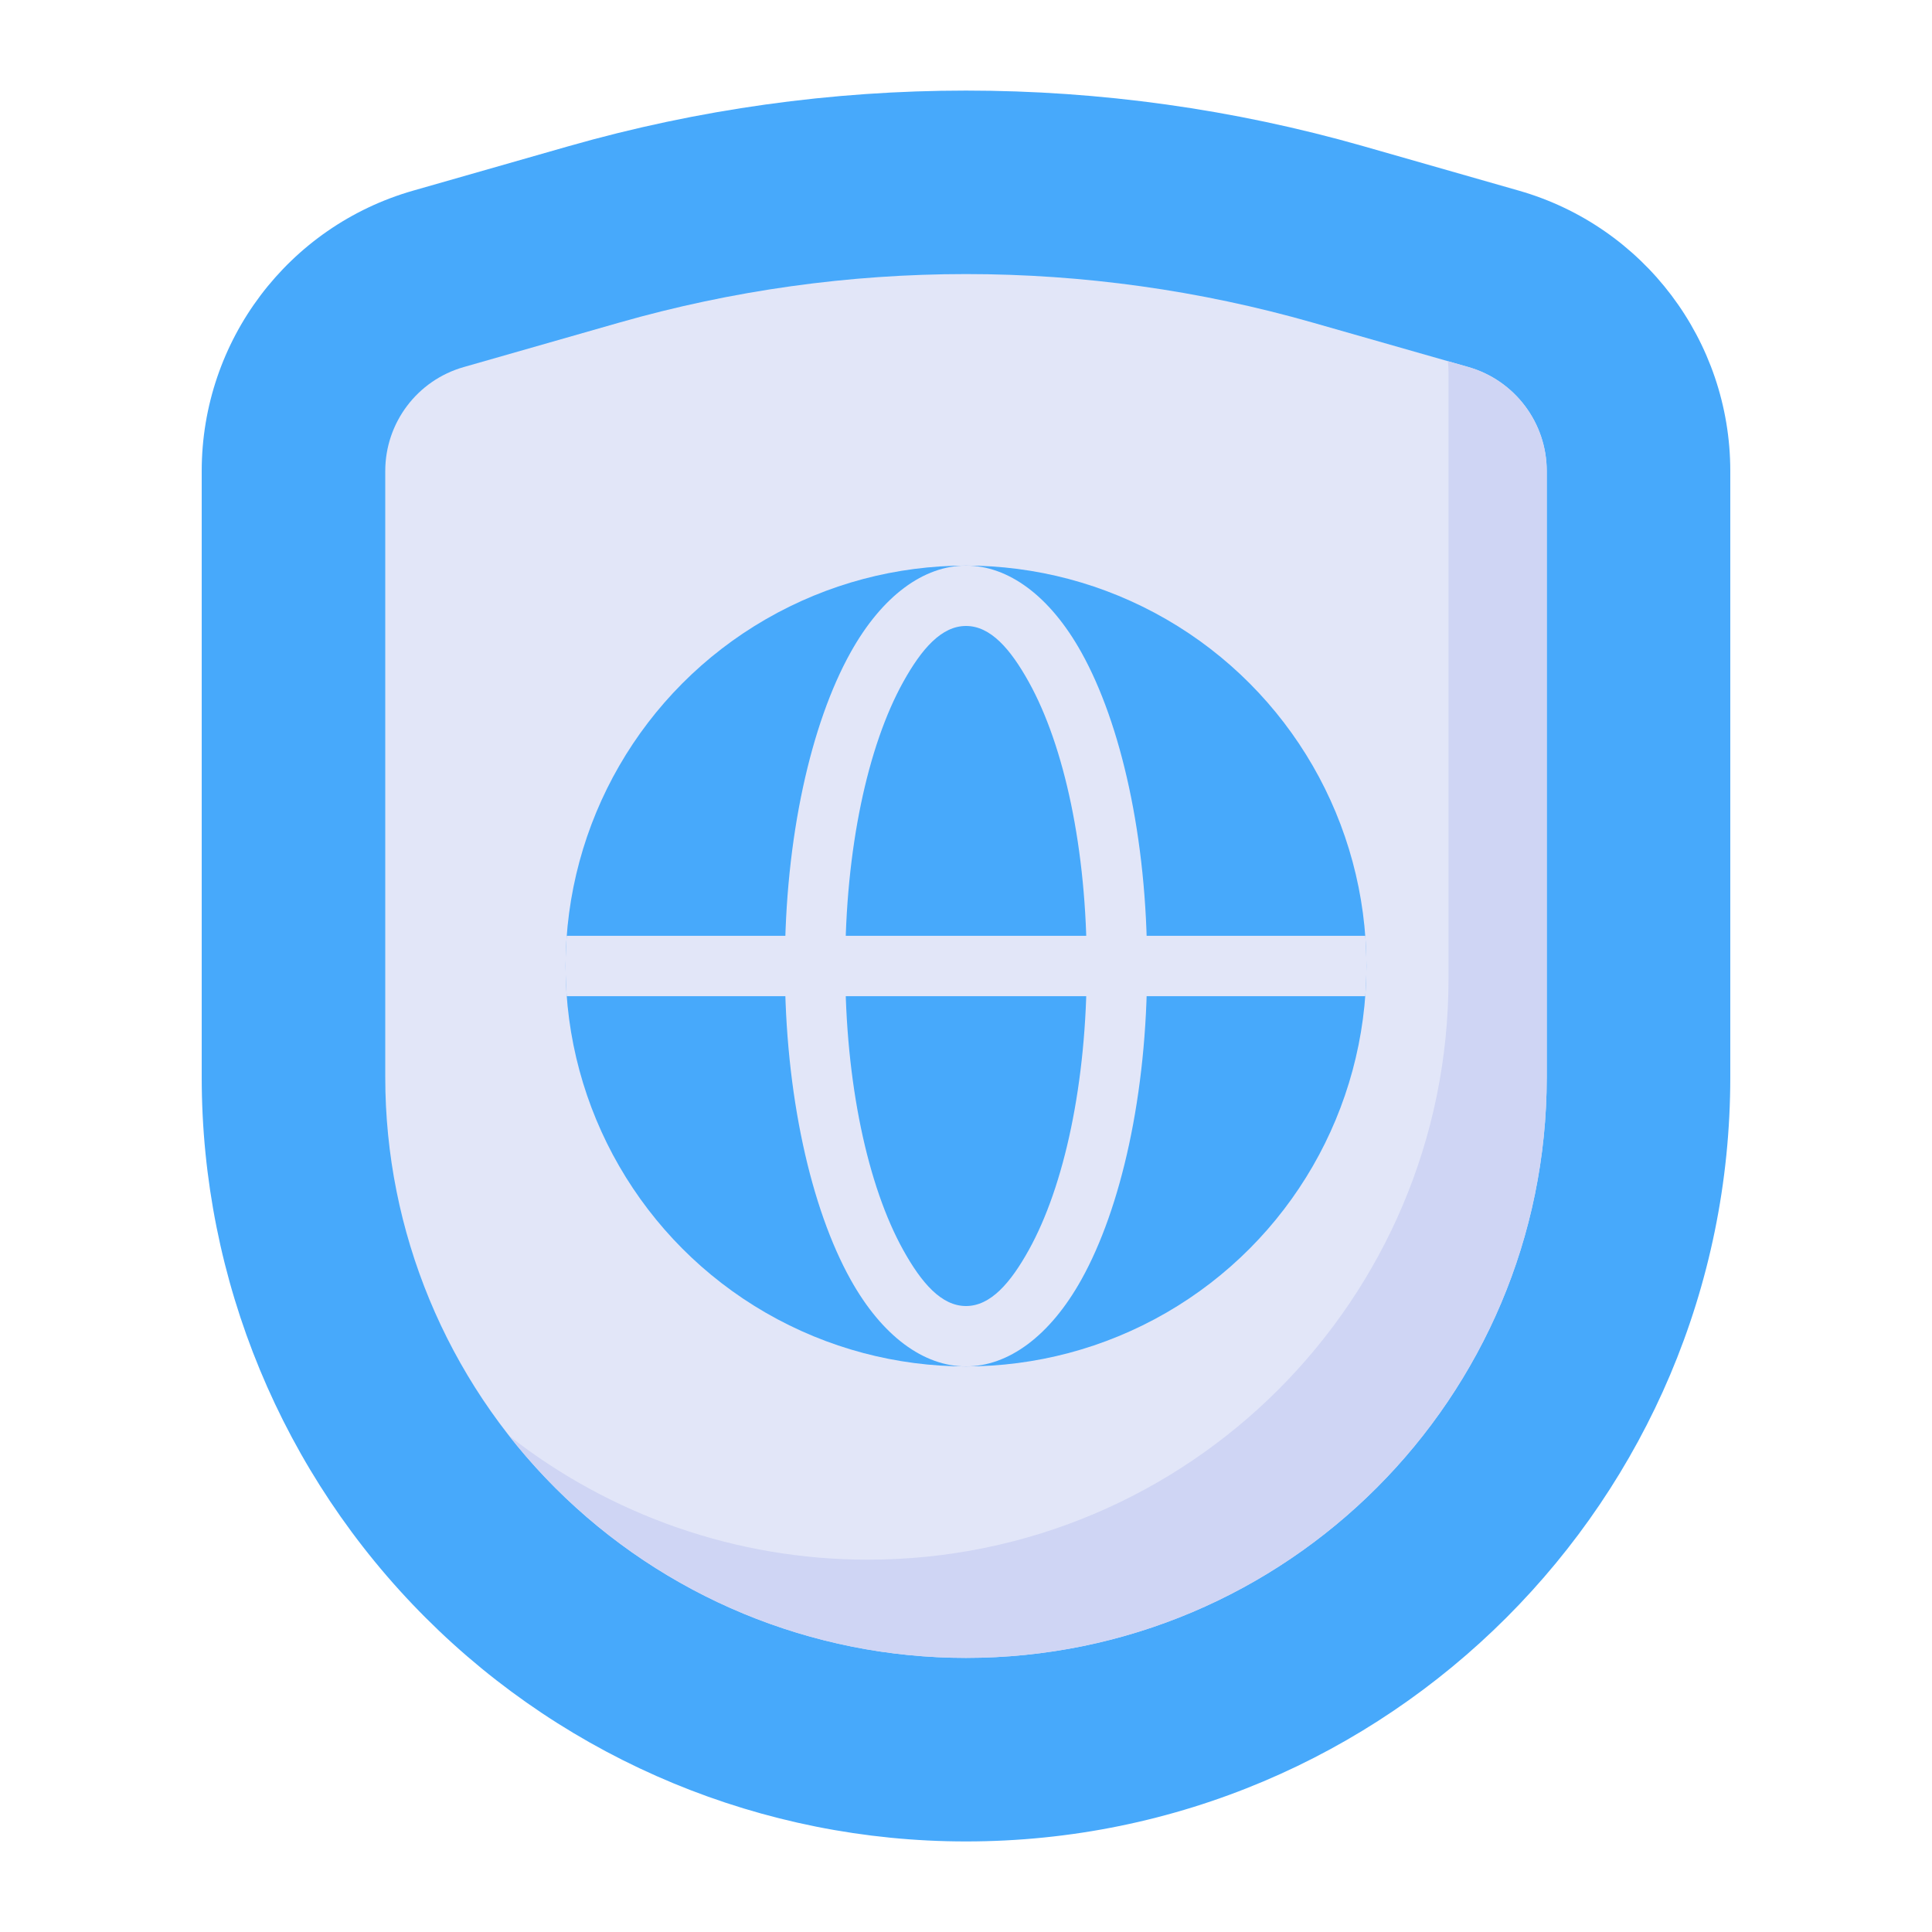
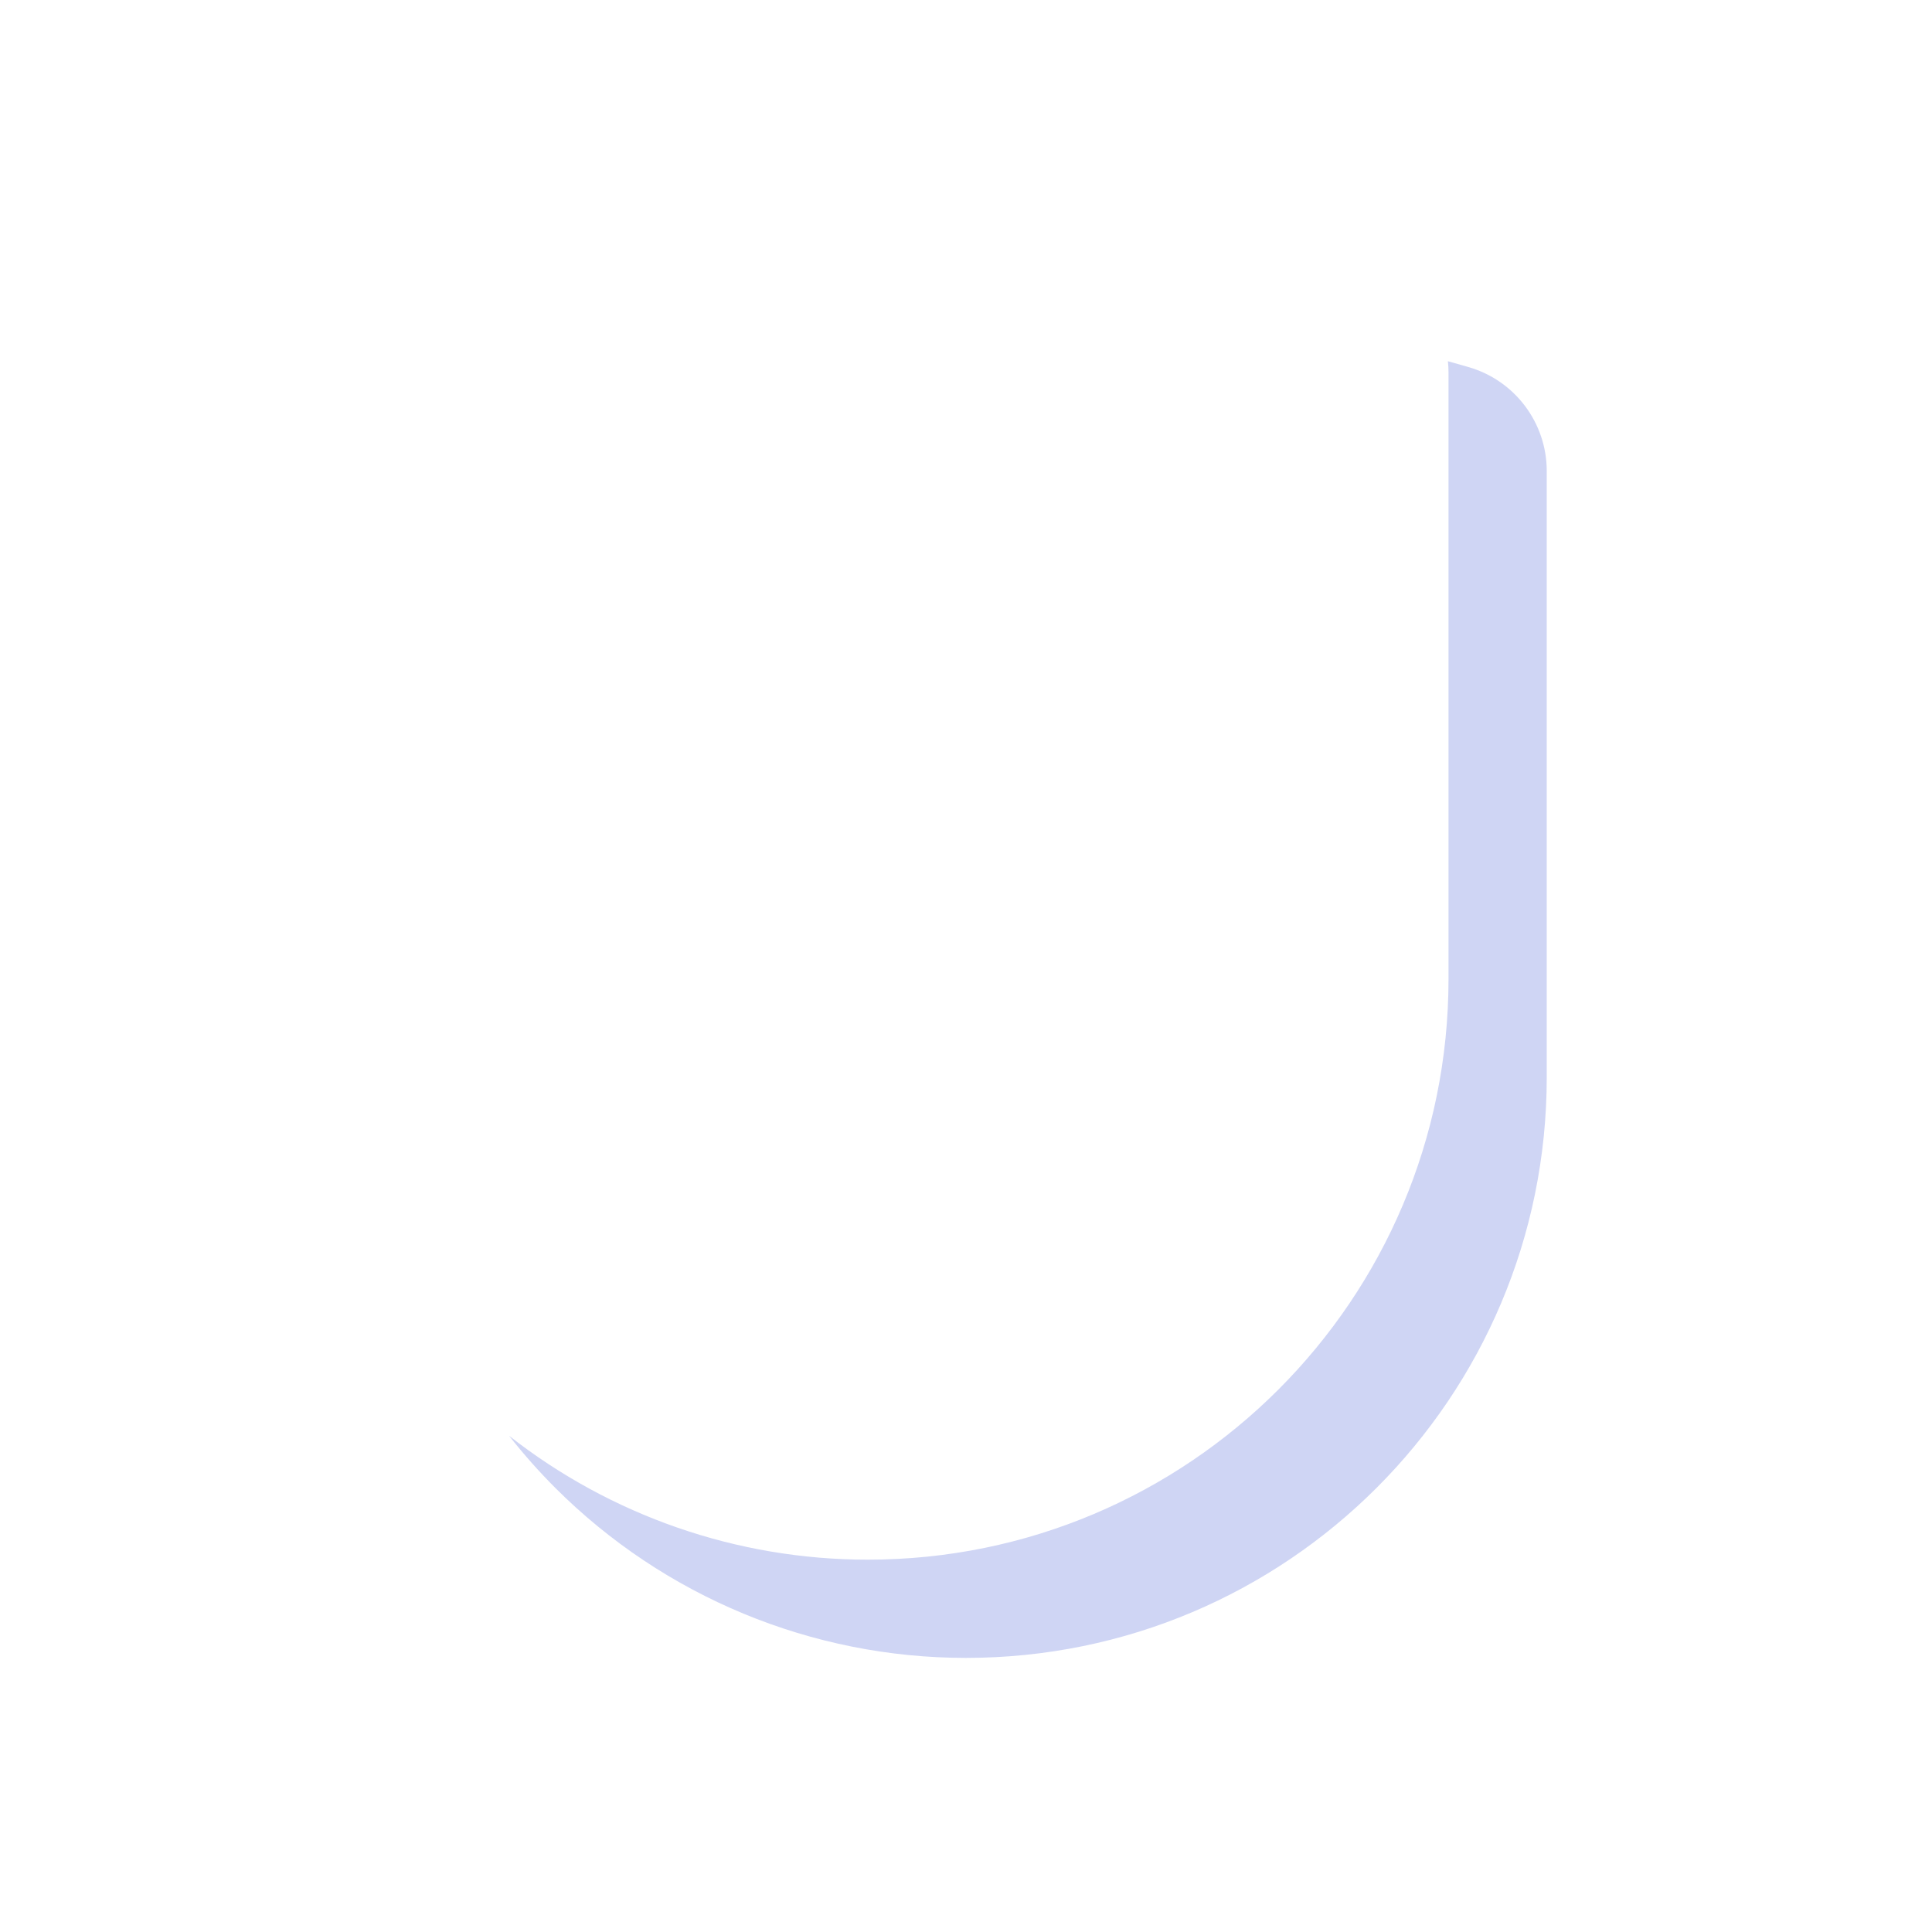
<svg xmlns="http://www.w3.org/2000/svg" width="1024" height="1024" clip-rule="evenodd" fill-rule="evenodd" stroke-linejoin="round" stroke-miterlimit="2" viewBox="0 0 32 32">
-   <path d="m28.659 7.802c0-2.157-1.43-4.053-3.504-4.645l-2.571-.735c-4.303-1.229-8.865-1.229-13.168 0l-2.571.735c-2.074.592-3.504 2.488-3.504 4.645v10.042c0 3.356 1.333 6.576 3.707 8.949 2.373 2.374 5.592 3.707 8.949 3.707h.003c6.992 0 12.659-5.668 12.659-12.659z" fill="#47a9fb" />
-   <path d="m25.619 7.802c0-.8-.53-1.503-1.299-1.723l-2.571-.734c-3.757-1.074-7.741-1.074-11.498 0l-2.571.735c-.769.219-1.299.922-1.299 1.722v10.042c0 2.55 1.013 4.996 2.816 6.8 1.804 1.803 4.25 2.816 6.8 2.816h.003c5.313 0 9.619-4.307 9.619-9.619z" fill="#e2e6f8" />
  <path d="m23.982 5.983c.007.063.01.127.01.192v10.038c0 5.313-4.307 9.62-9.619 9.62-.001 0-.002 0-.003 0-2.164 0-4.253-.73-5.938-2.052.236.301.492.589.765.863 1.804 1.803 4.25 2.816 6.8 2.816h.003c5.313 0 9.619-4.307 9.619-9.619v-10.039c0-.8-.53-1.503-1.299-1.723z" fill="#cfd5f4" />
-   <circle cx="16" cy="16" fill="#47a9fb" r="6.632" />
  <g fill="#e2e6f8">
-     <path d="m16 9.368c-.699 0-1.389.499-1.913 1.441-.652 1.171-1.087 3.06-1.087 5.191s.435 4.02 1.087 5.191c.524.942 1.214 1.441 1.913 1.441s1.389-.499 1.913-1.441c.652-1.171 1.087-3.06 1.087-5.191s-.435-4.02-1.087-5.191c-.524-.942-1.214-1.441-1.913-1.441zm0 1c.406 0 .735.379 1.039.926.59 1.061.961 2.776.961 4.706s-.371 3.645-.961 4.706c-.304.547-.633.926-1.039.926s-.735-.379-1.039-.926c-.59-1.061-.961-2.776-.961-4.706s.371-3.645.961-4.706c.304-.547.633-.926 1.039-.926z" />
-     <path d="m22.614 15.5h-13.228c-.012.165-.018.332-.018.5s.006.335.018.5h13.228c.012-.165.018-.332.018-.5s-.006-.335-.018-.5z" />
-   </g>
+     </g>
</svg>